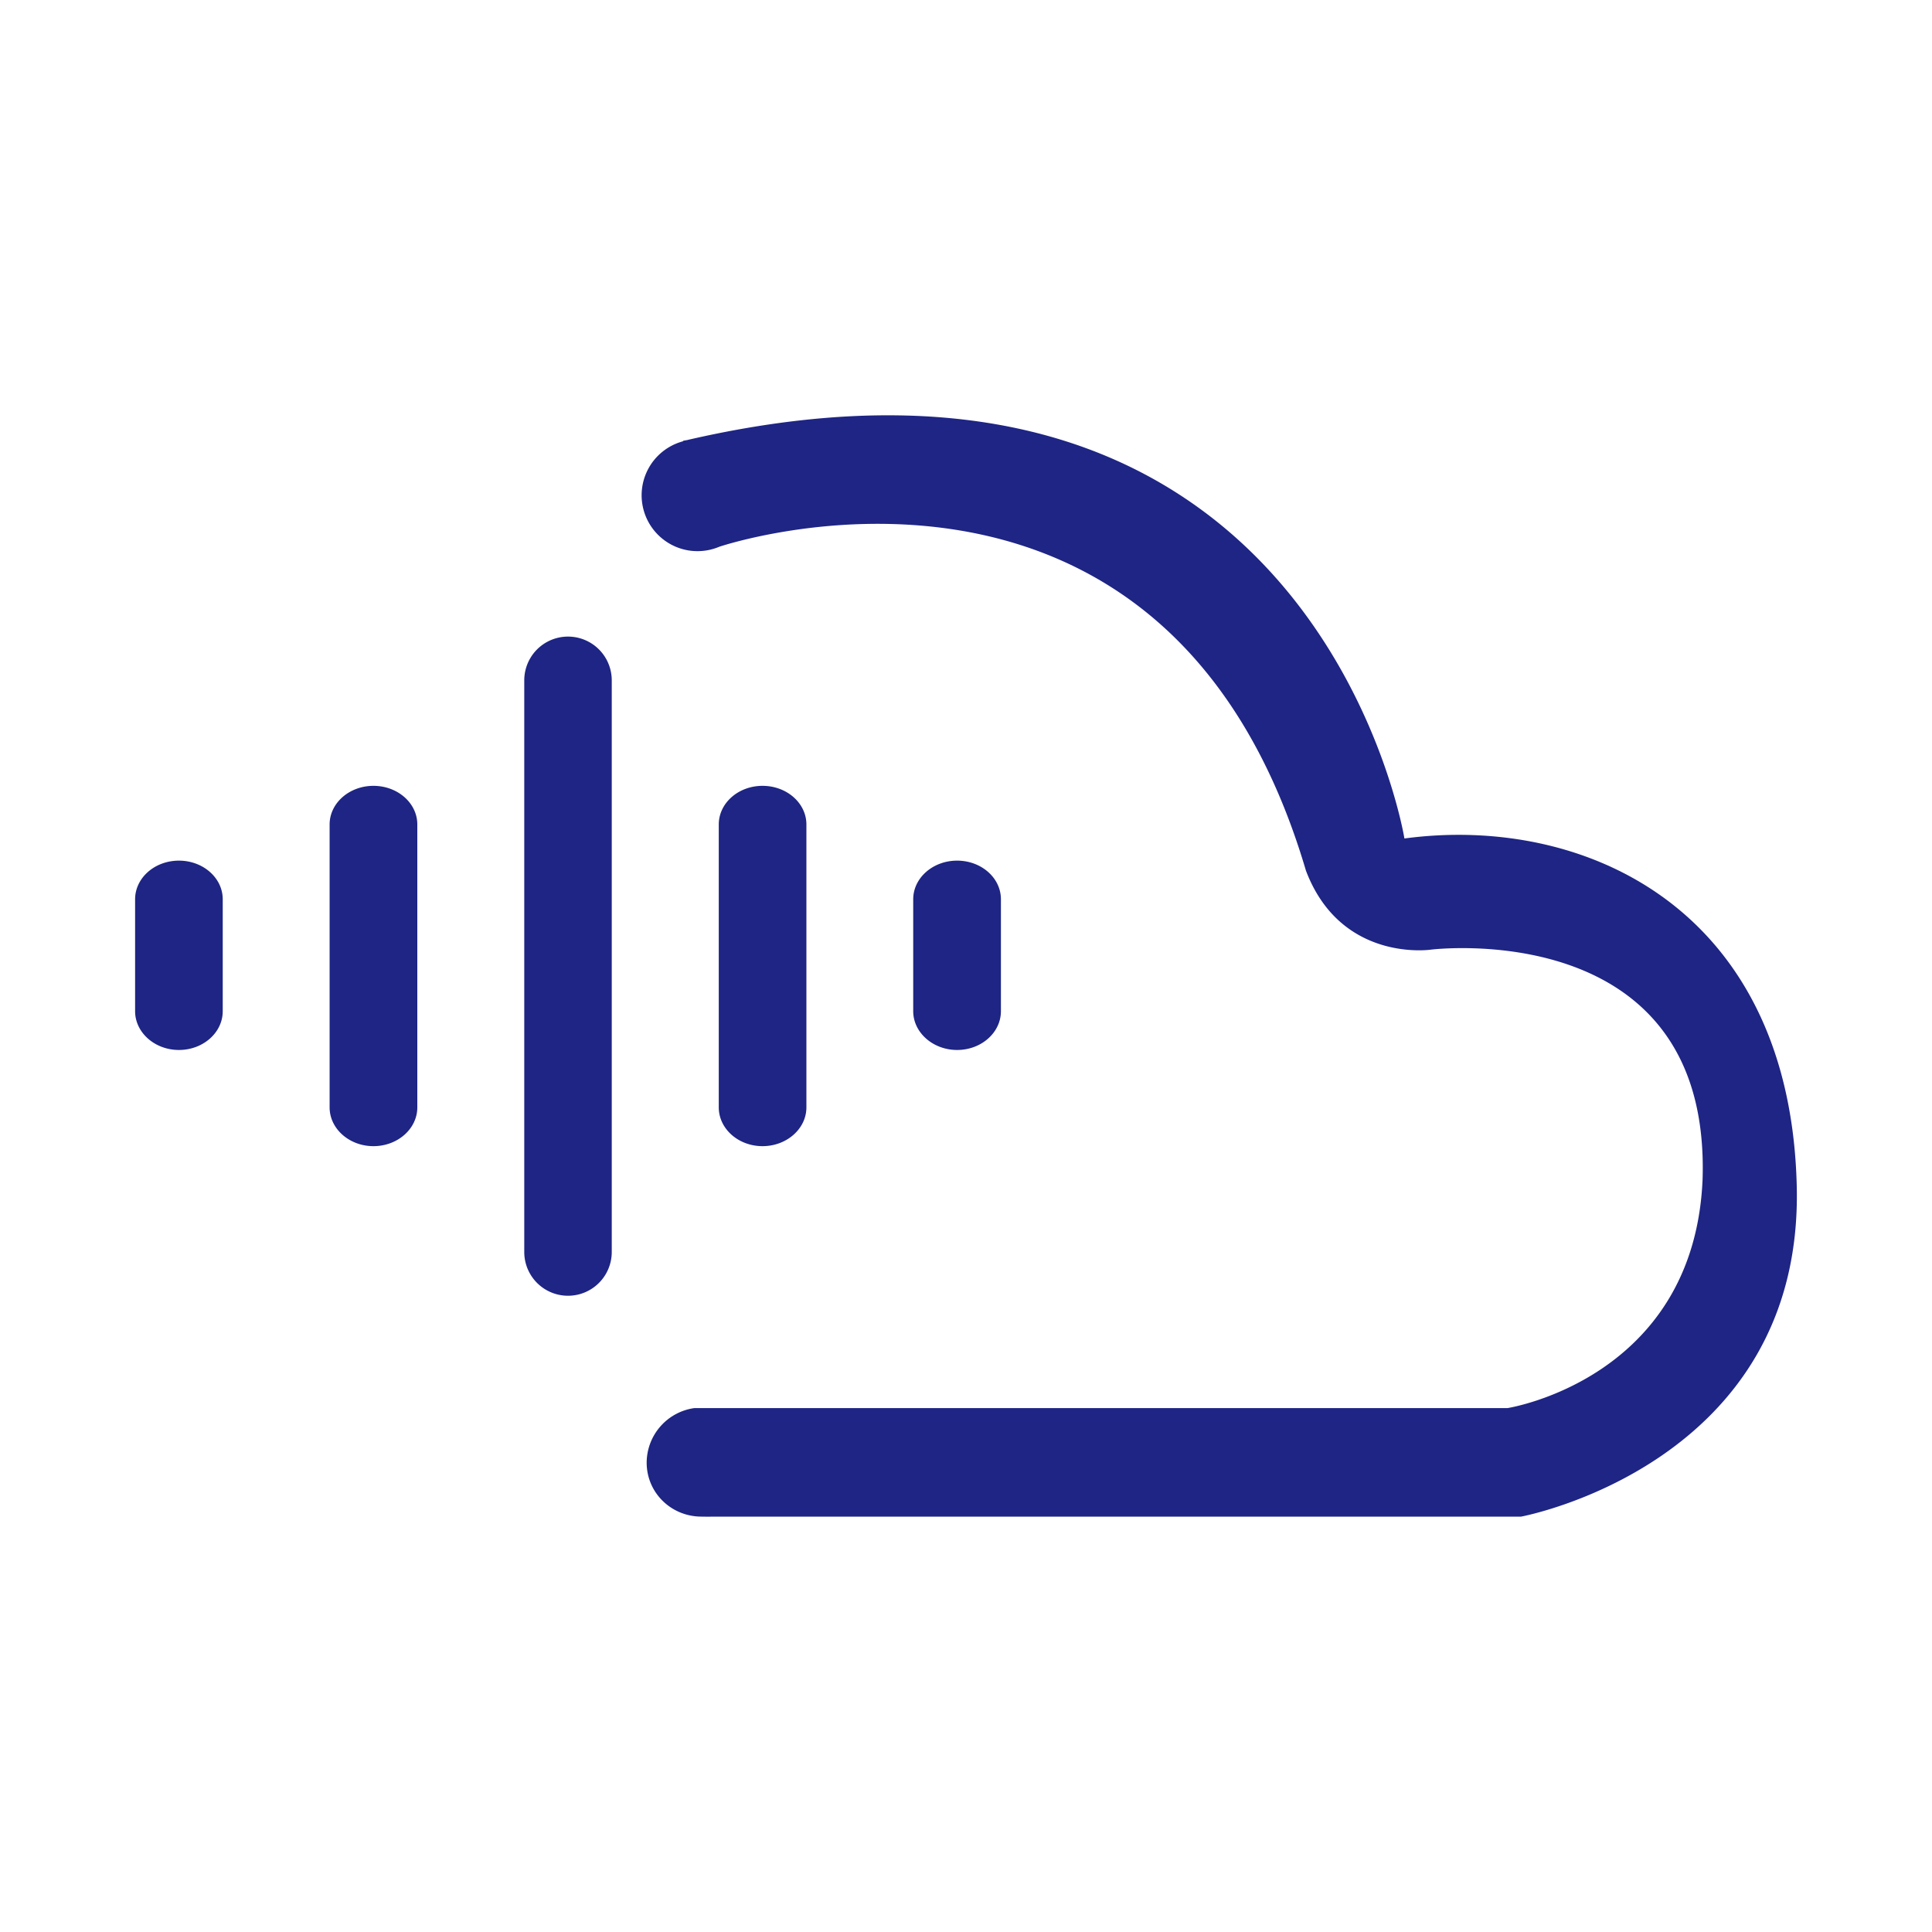
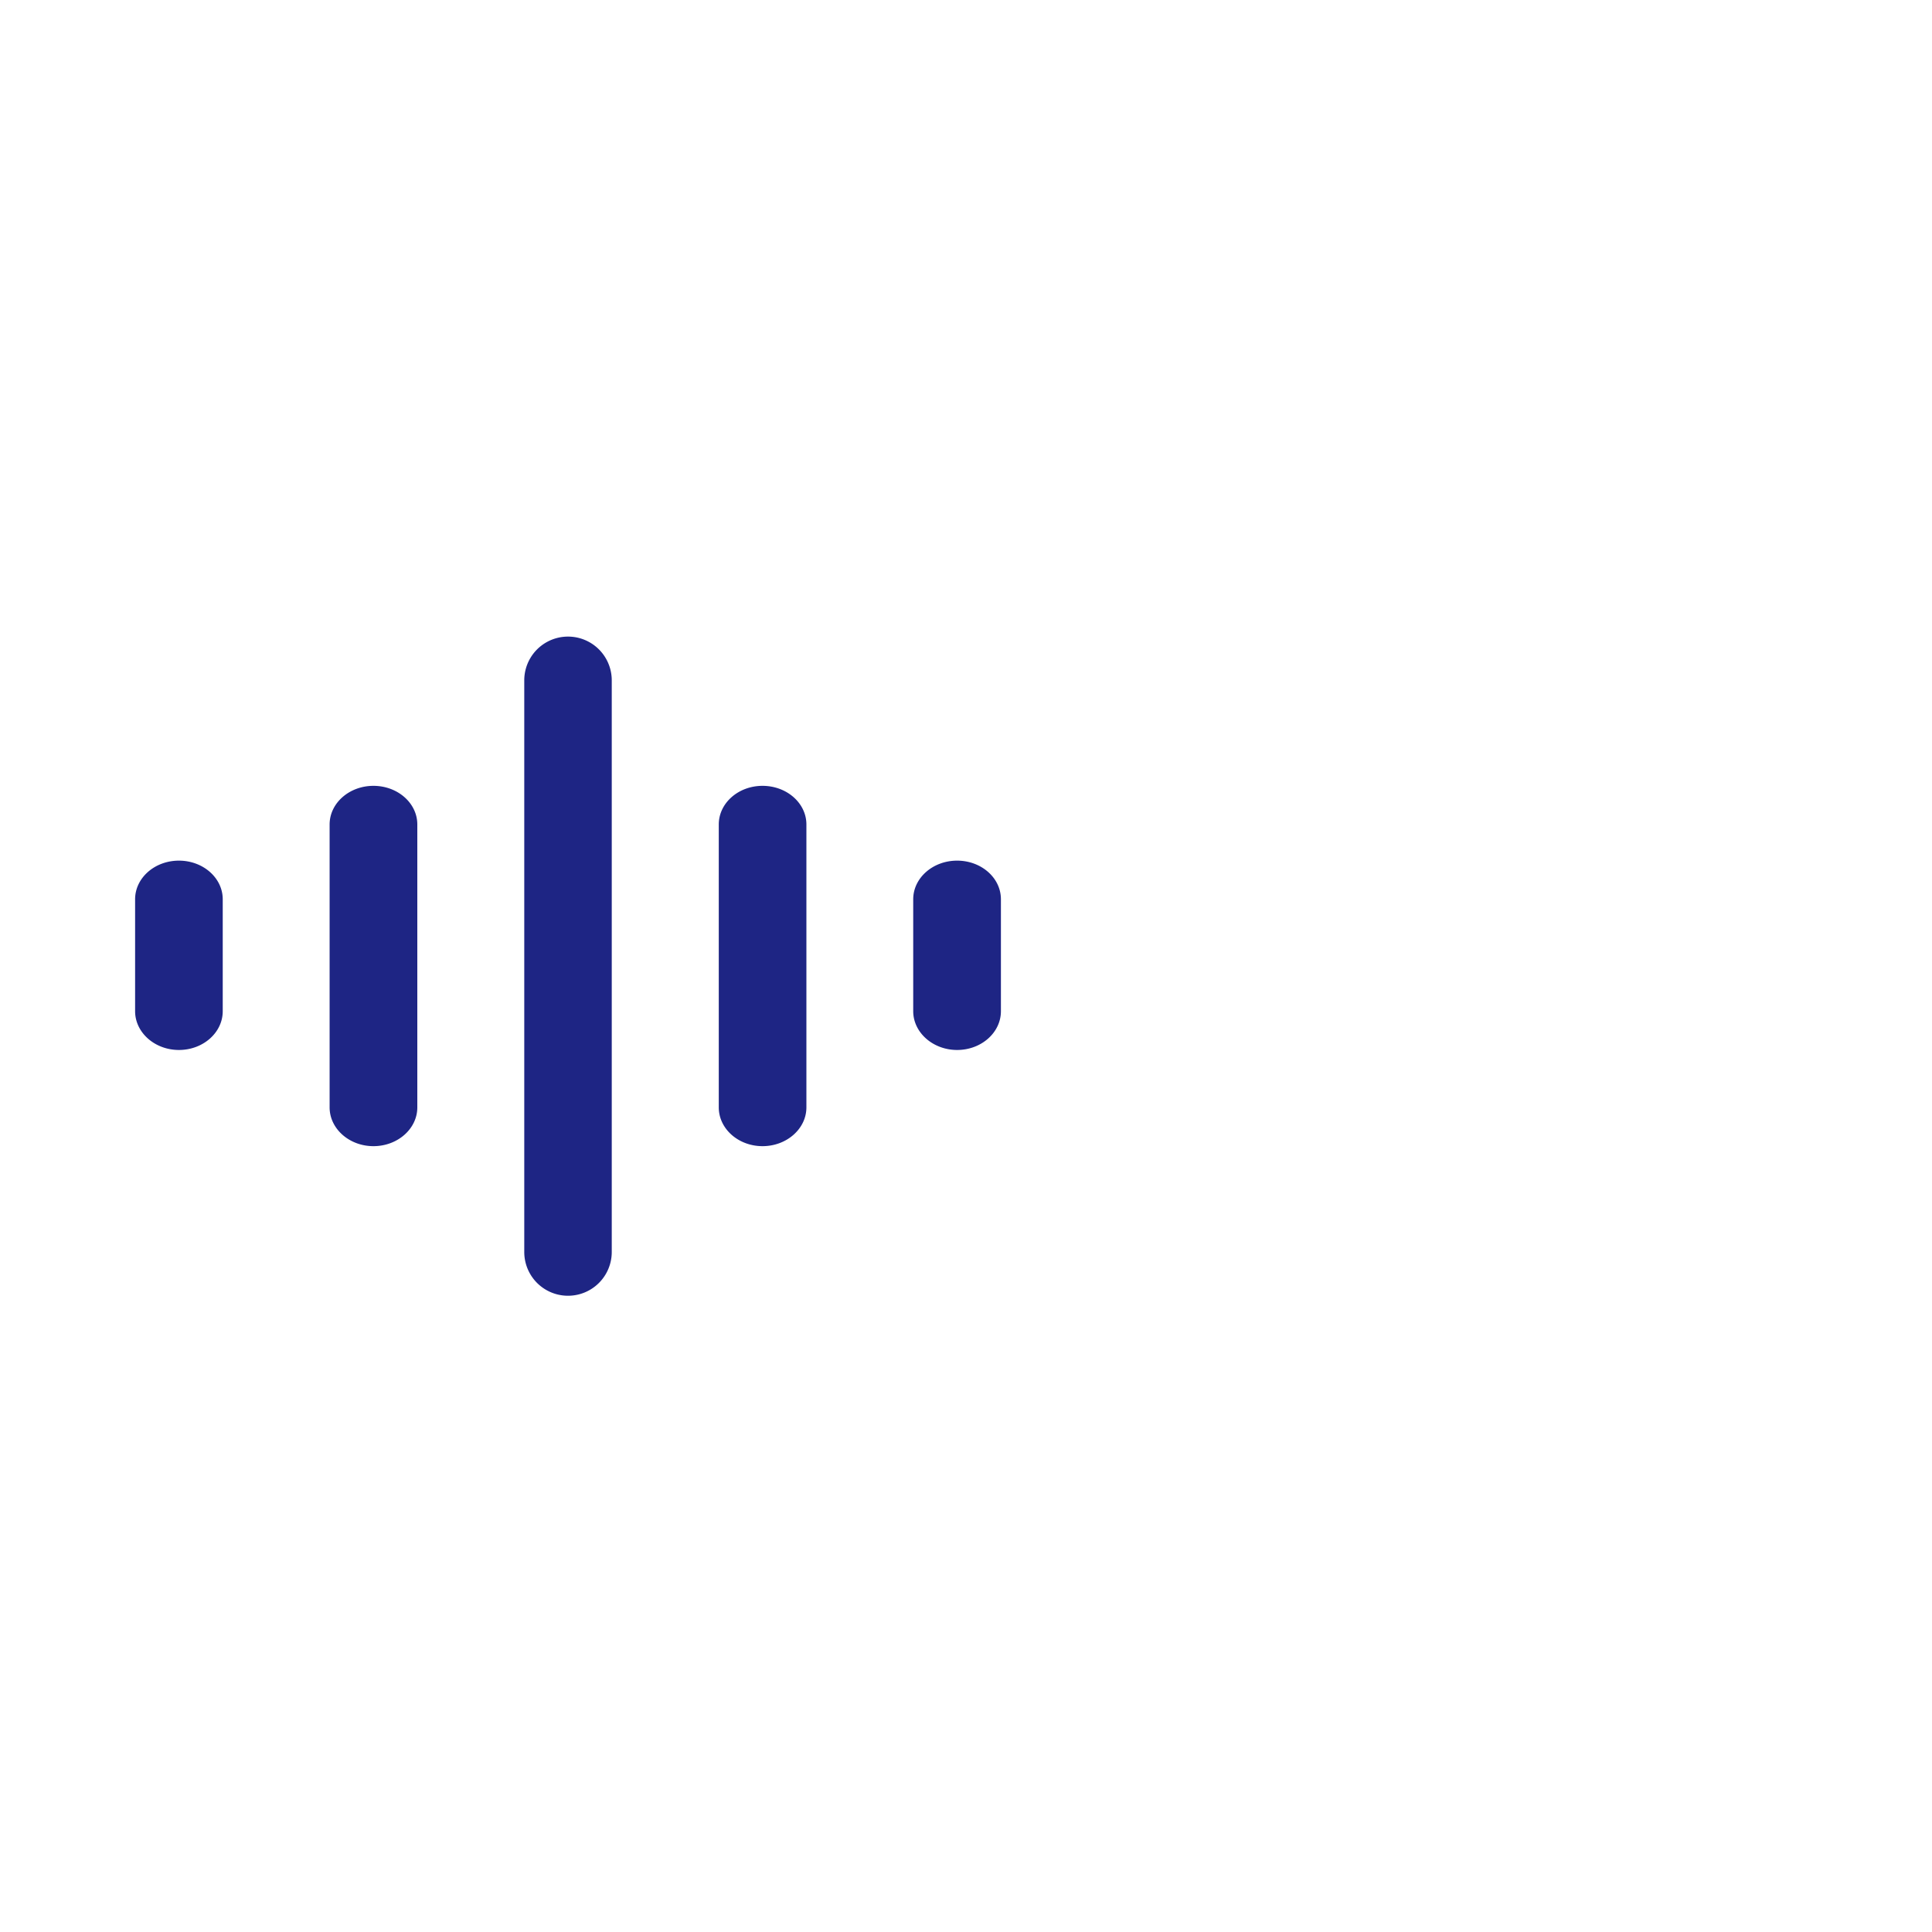
<svg xmlns="http://www.w3.org/2000/svg" width="28" height="28" fill="none">
  <path d="M6.048 16.049c0 .31-.285.562-.636.562-.349 0-.635-.252-.635-.562v-4.1c0-.31.286-.56.635-.56.351 0 .636.25.636.56v4.1zm-2.82-1.394c0 .31-.284.562-.635.562-.35 0-.635-.253-.635-.562v-1.622c0-.31.285-.56.635-.56.35 0 .635.25.635.56v1.622zm11.278 0c0 .31-.284.562-.635.562-.35 0-.636-.253-.636-.562v-1.622c0-.31.286-.56.636-.56.351 0 .635.25.635.56v1.622zm-4.089 1.394c0 .31.284.562.634.562.35 0 .636-.252.636-.562v-4.1c0-.31-.285-.56-.636-.56-.35 0-.634.25-.634.56v4.1zm-1.551 2.096a.633.633 0 0 1-1.268 0V9.86a.634.634 0 1 1 1.268 0v8.286z" fill="#1E2584" />
-   <path d="M10.064 20.407a.802.802 0 0 0-.692.79c0 .438.356.783.795.783.04 0 .106.003.144 0h11.734s4.091-.755 3.995-4.788c-.096-4.032-3.082-5.39-5.686-5.04 0 0-1.271-7.87-10.372-5.78l-.015.004c-.022.005-.044.007-.066.013-.002.003-.001.005-.004.007a.81.81 0 1 0 .527 1.528s6.468-2.194 8.503 4.695c.508 1.336 1.81 1.144 1.81 1.144s4.064-.507 3.938 3.334c-.126 2.89-2.826 3.31-2.826 3.31" fill="#1E2584" />
</svg>